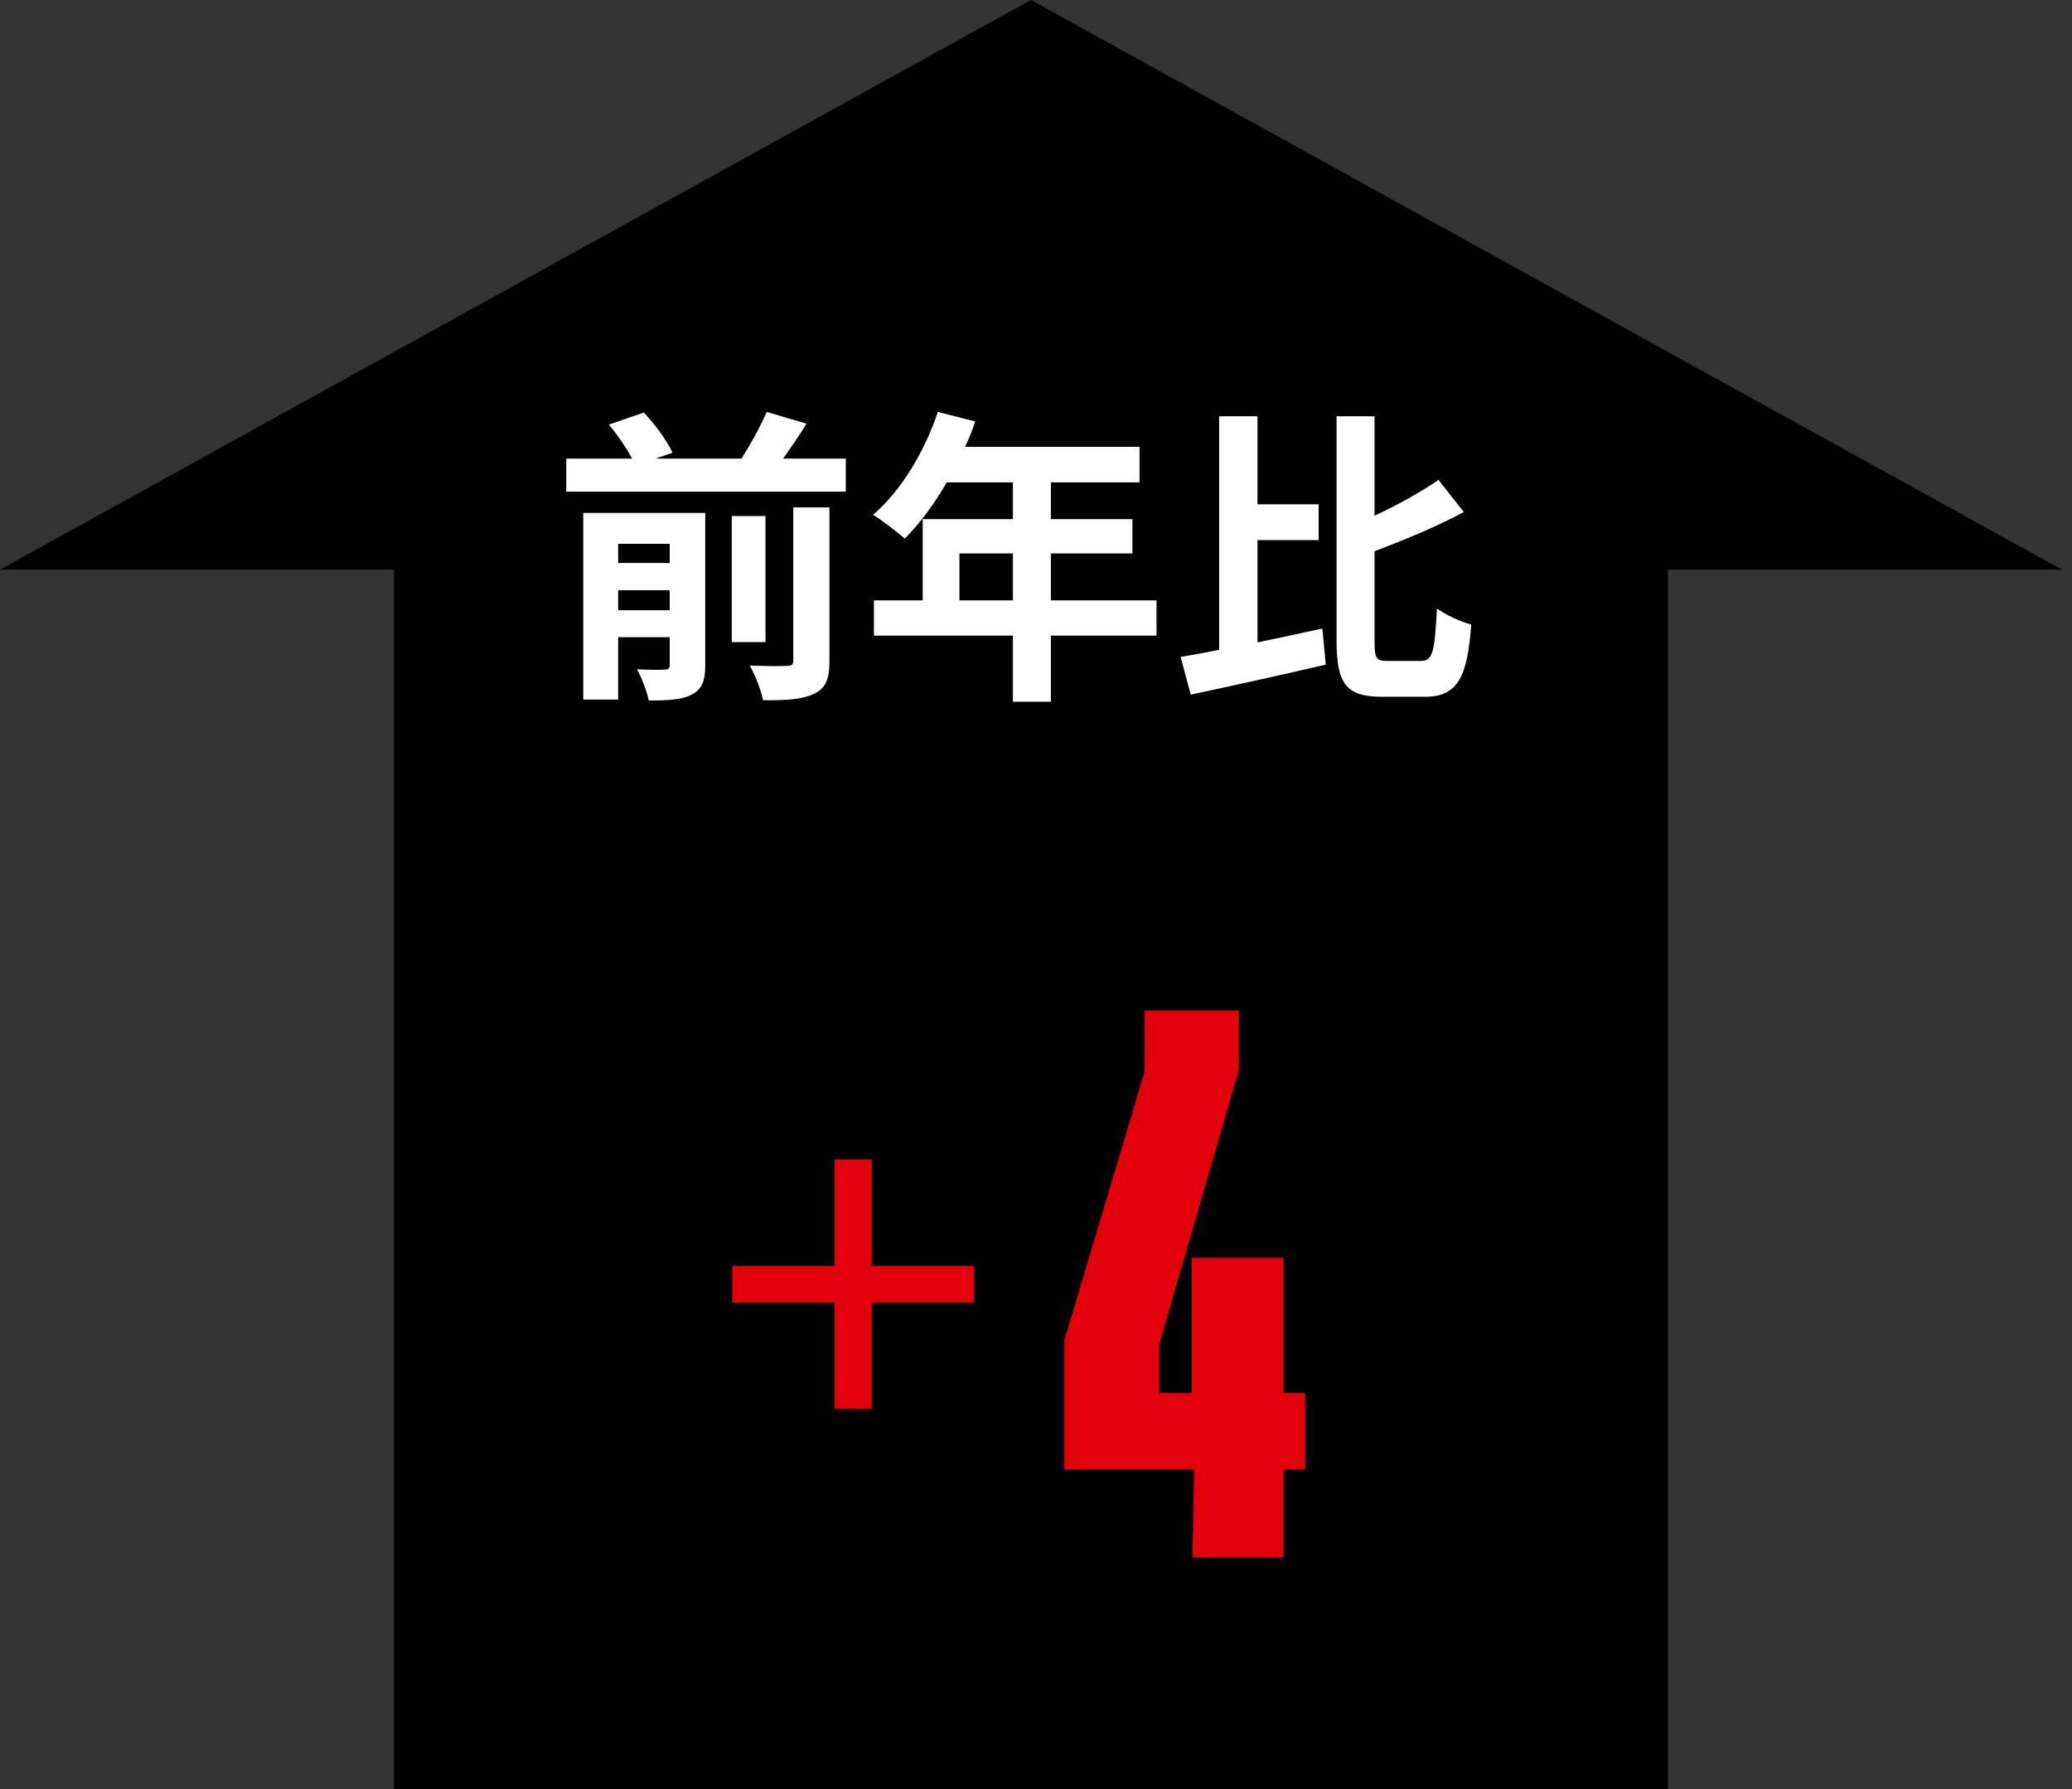
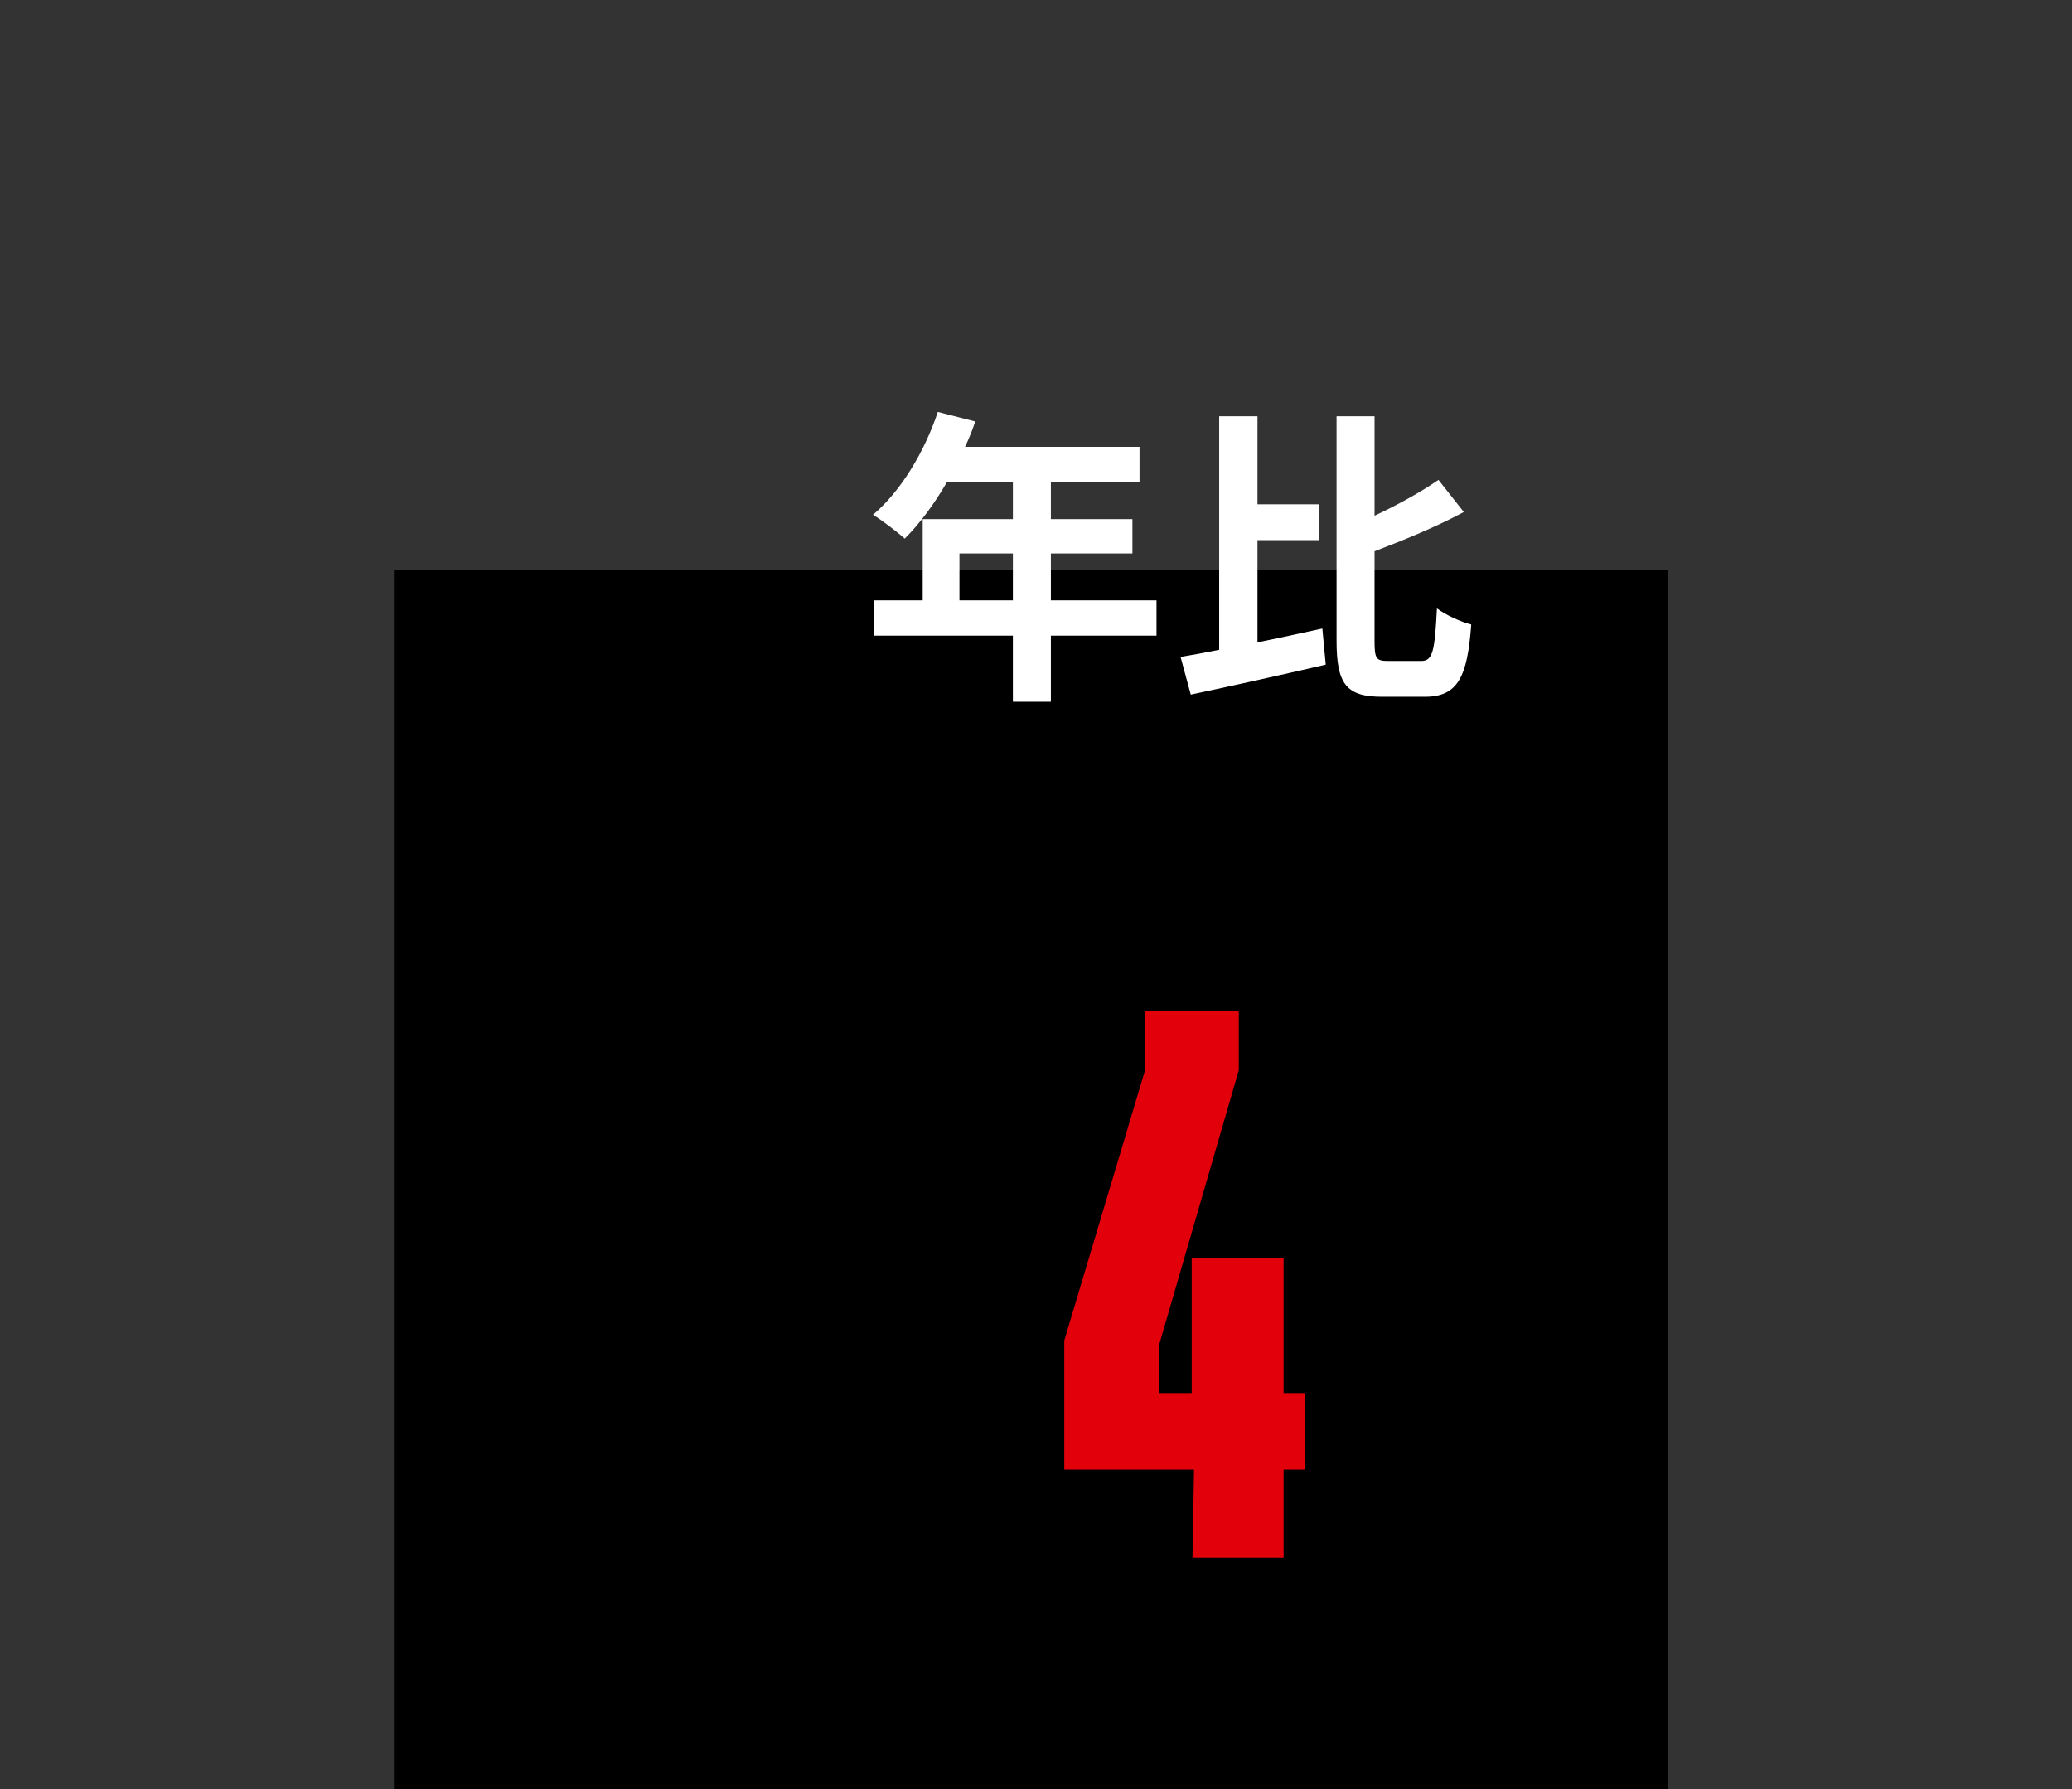
<svg xmlns="http://www.w3.org/2000/svg" width="161" height="139" viewBox="0 0 161 139" fill="none">
  <rect x="0" y="0" width="161" height="139" fill="#333333" stroke="none" />
-   <path d="M160.215 44.25H129.607V139H30.607V44.25H0L80.107 0L160.215 44.25Z" fill="black" />
+   <path d="M160.215 44.25H129.607V139H30.607V44.25H0L160.215 44.25Z" fill="black" />
  <path d="M97.71 41.96V49.904C99.366 49.568 101.094 49.184 102.75 48.824L103.014 51.632C99.39 52.472 95.478 53.336 92.526 53.96L91.734 51.032C92.622 50.888 93.63 50.696 94.734 50.48V32.336H97.71V39.176H102.462V41.96H97.71ZM107.838 51.344H110.454C111.342 51.344 111.486 50.528 111.654 47.264C112.326 47.768 113.526 48.32 114.318 48.512C114.03 52.568 113.286 54.128 110.718 54.128H107.406C104.622 54.128 103.854 53.168 103.854 49.76V32.336H106.806V40.064C108.654 39.2 110.454 38.192 111.774 37.28L113.742 39.776C111.654 40.904 109.134 41.936 106.806 42.824V49.784C106.806 51.152 106.926 51.344 107.838 51.344Z" fill="white" />
  <path d="M74.552 46.64H78.704V42.992H74.552V46.64ZM89.864 46.64V49.376H81.656V54.512H78.704V49.376H67.904V46.64H71.696V40.328H78.704V37.472H73.568C72.584 39.176 71.432 40.712 70.304 41.84C69.752 41.36 68.528 40.4 67.832 39.992C69.992 38.168 71.84 35.096 72.872 32L75.776 32.744C75.56 33.416 75.296 34.064 74.984 34.712H88.544V37.472H81.656V40.328H87.992V42.992H81.656V46.64H89.864Z" fill="white" />
-   <path d="M48.032 47.408H52.04V45.848H48.032V47.408ZM52.04 42.248H48.032V43.736H52.04V42.248ZM54.8 39.848V51.656C54.8 52.88 54.56 53.552 53.744 53.96C52.976 54.368 51.872 54.416 50.408 54.416C50.264 53.696 49.856 52.64 49.496 51.992C50.384 52.04 51.344 52.04 51.656 52.016C51.944 52.016 52.04 51.92 52.04 51.632V49.496H48.032V54.344H45.32V39.848H54.8ZM61.64 51.296V39.416H64.448V51.344C64.448 52.76 64.184 53.456 63.224 53.912C62.312 54.344 61.016 54.416 59.288 54.392C59.144 53.624 58.688 52.448 58.256 51.704C59.48 51.752 60.728 51.752 61.136 51.728C61.52 51.728 61.64 51.632 61.64 51.296ZM59.48 40.088V49.88H56.864V40.088H59.48ZM60.848 35.624H65.72V38.192H44V35.624H49.112C48.68 34.808 47.984 33.776 47.312 32.984L50.024 32.048C50.888 32.96 51.848 34.256 52.256 35.168L50.936 35.624H57.608C58.328 34.52 59.096 33.104 59.576 32L62.672 32.912C62.096 33.848 61.448 34.784 60.848 35.624Z" fill="white" />
-   <path d="M67.738 98.352H75.698V101.192H67.738V109.432H64.858V101.192H56.898V98.352H64.858V90.072H67.738V98.352Z" fill="#E2000B" />
  <path d="M101.419 108.212V114.152H99.739V120.992H92.659L92.779 114.152H82.699V104.132L88.939 83.252V78.512H96.259V83.132L90.079 104.432V108.212H92.599V97.712H99.739V108.212H101.419Z" fill="#E2000B" />
</svg>